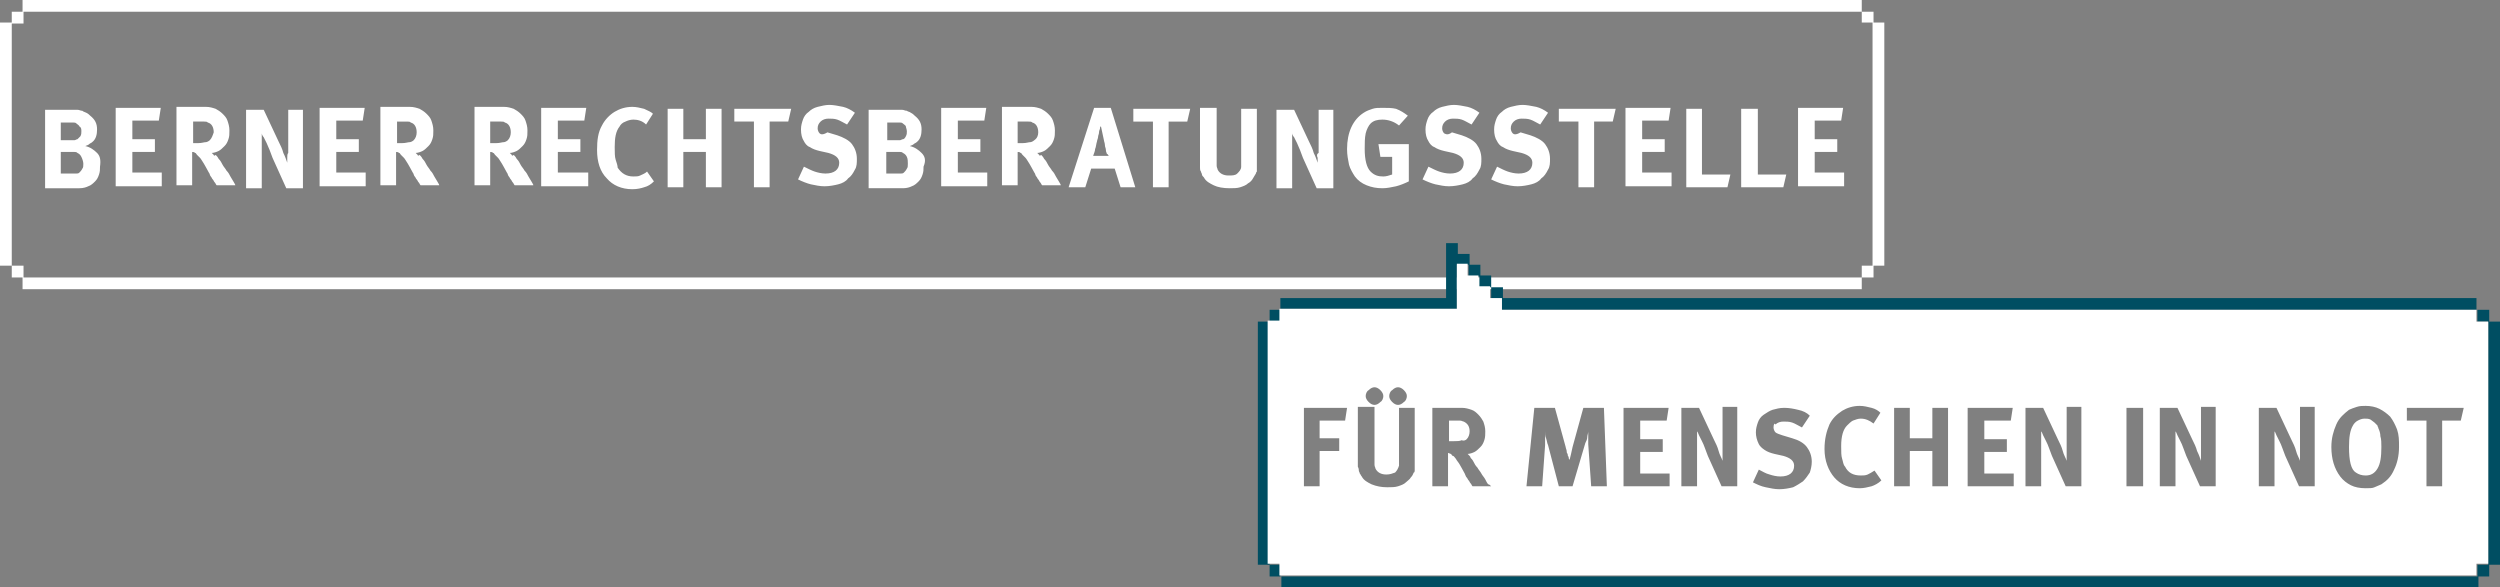
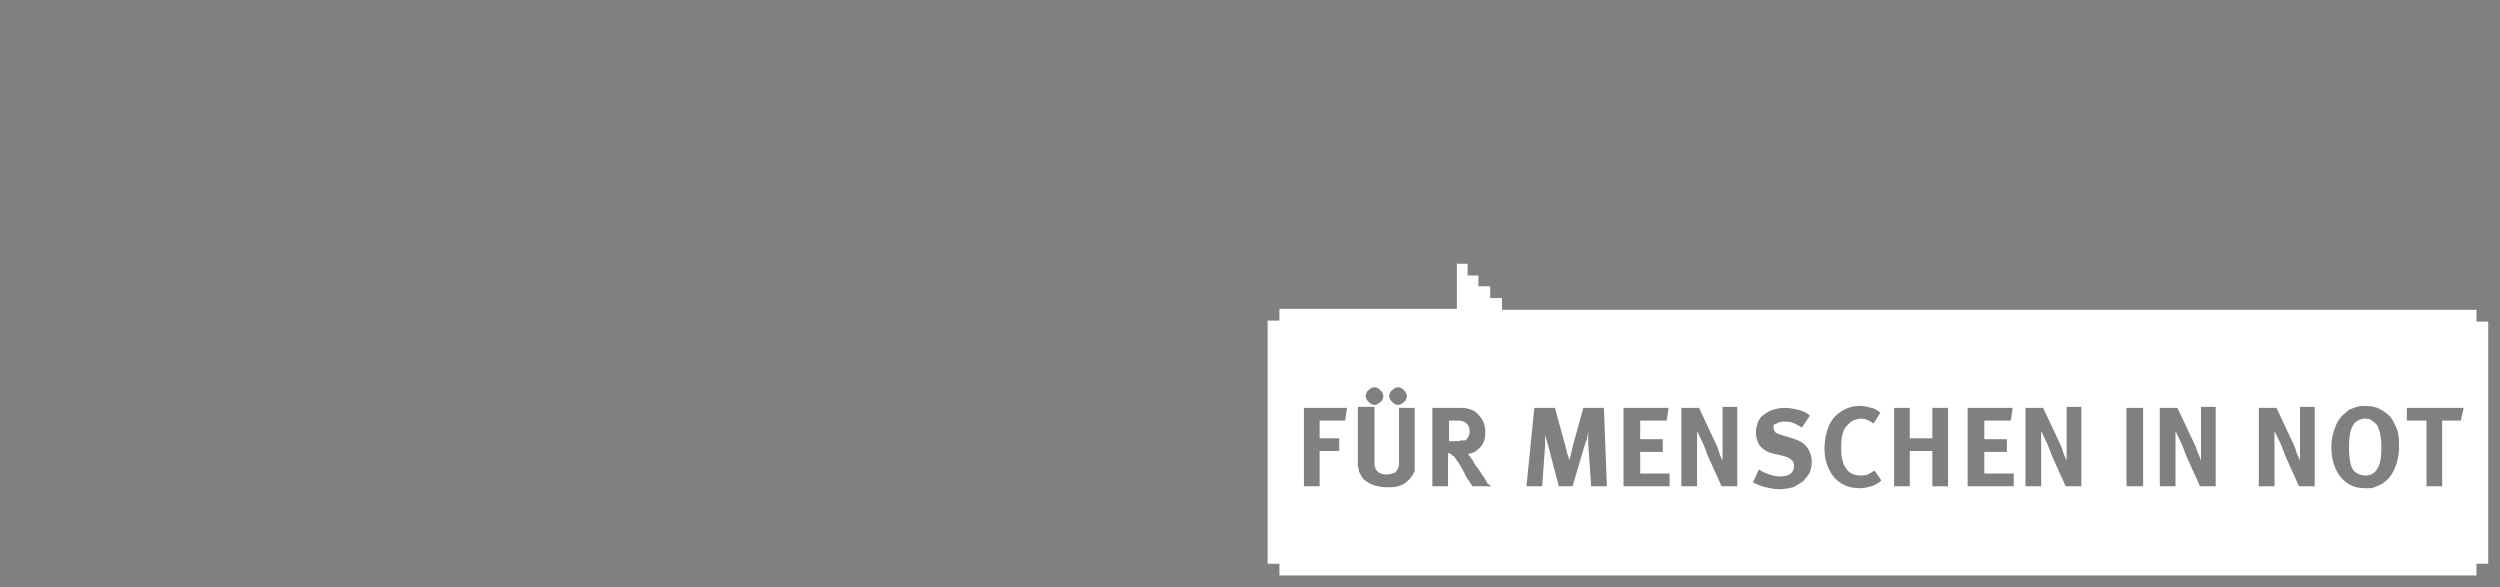
<svg xmlns="http://www.w3.org/2000/svg" version="1.1" id="Ebene_1" x="0px" y="0px" viewBox="0 0 255 59.9" style="enable-background:new 0 0 255 59.9;" xml:space="preserve">
  <rect x="0" y="0" width="255" height="59.9" fill="#808080" stroke="none" />
  <style type="text/css">
	.st0{fill:#FFFFFF;}
	.st1{fill:#004E62;}
</style>
  <g>
    <g>
-       <path class="st0" d="M189.9,28.3H2.3v1.2h187.6V28.3z M2.3,27.1H1.2v1.2h1.2V27.1z M185.1,17.7v-2.2h2.3v-1.3h-2.3v-1.9h2.7    l0.2-1.3h-4.6v8h4.7v-1.4H185.1z M177.7,19.1h4.2l0.3-1.3h-2.9v-6.7h-1.7V19.1z M172,19.1h4.2l0.3-1.3h-2.9v-6.7H172V19.1z     M167.5,17.7v-2.2h2.3v-1.3h-2.3v-1.9h2.7l0.2-1.3h-4.6v8h4.7v-1.4H167.5z M162.6,19.1v-6.7h1.9l0.3-1.3h-5.8v1.3h2v6.7H162.6z     M154.3,13.6c-0.1-0.1-0.2-0.3-0.2-0.5c0-0.3,0.1-0.5,0.3-0.7c0.2-0.2,0.5-0.3,0.8-0.3c0.3,0,0.6,0,0.9,0.1c0.3,0.1,0.6,0.3,1,0.5    l0.8-1.2c-0.4-0.3-0.8-0.5-1.2-0.6c-0.5-0.1-1-0.2-1.4-0.2c-0.4,0-0.8,0.1-1.2,0.2c-0.4,0.1-0.7,0.3-0.9,0.5    c-0.3,0.2-0.5,0.5-0.6,0.8c-0.1,0.3-0.2,0.6-0.2,1c0,0.5,0.1,0.9,0.3,1.2c0.1,0.2,0.3,0.5,0.6,0.6c0.3,0.2,0.6,0.3,1,0.4l0.9,0.2    c0.7,0.2,1.1,0.5,1.1,1c0,0.7-0.5,1.1-1.4,1.1c-0.4,0-0.8-0.1-1.1-0.2c-0.3-0.1-0.7-0.3-1.1-0.5l-0.6,1.3c0.4,0.2,0.9,0.4,1.3,0.5    c0.5,0.1,0.9,0.2,1.4,0.2c0.5,0,1-0.1,1.4-0.2c0.4-0.1,0.8-0.3,1-0.6c0.3-0.2,0.5-0.5,0.7-0.9c0.2-0.3,0.2-0.7,0.2-1.1    c0-0.6-0.2-1.1-0.5-1.5c-0.3-0.4-0.9-0.7-1.5-0.9l-1-0.3C154.6,13.8,154.4,13.7,154.3,13.6 M147.3,13.6c-0.1-0.1-0.2-0.3-0.2-0.5    c0-0.3,0.1-0.5,0.3-0.7c0.2-0.2,0.5-0.3,0.8-0.3c0.3,0,0.6,0,0.9,0.1s0.6,0.3,1,0.5l0.8-1.2c-0.4-0.3-0.8-0.5-1.2-0.6    c-0.5-0.1-1-0.2-1.4-0.2c-0.4,0-0.8,0.1-1.2,0.2c-0.4,0.1-0.7,0.3-0.9,0.5c-0.3,0.2-0.5,0.5-0.6,0.8c-0.1,0.3-0.2,0.6-0.2,1    c0,0.5,0.1,0.9,0.3,1.2c0.1,0.2,0.3,0.5,0.6,0.6c0.3,0.2,0.6,0.3,1,0.4l0.9,0.2c0.7,0.2,1.1,0.5,1.1,1c0,0.7-0.5,1.1-1.4,1.1    c-0.4,0-0.8-0.1-1.1-0.2c-0.3-0.1-0.7-0.3-1.1-0.5l-0.6,1.3c0.4,0.2,0.9,0.4,1.3,0.5c0.5,0.1,0.9,0.2,1.4,0.2c0.5,0,1-0.1,1.4-0.2    c0.4-0.1,0.8-0.3,1-0.6c0.3-0.2,0.5-0.5,0.7-0.9c0.2-0.3,0.2-0.7,0.2-1.1c0-0.6-0.2-1.1-0.5-1.5c-0.3-0.4-0.9-0.7-1.5-0.9l-1-0.3    C147.7,13.8,147.5,13.7,147.3,13.6 M142,16v1.8c-0.3,0.1-0.6,0.2-0.9,0.2c-0.5,0-0.9-0.1-1.3-0.5c-0.4-0.4-0.6-1.2-0.6-2.3    c0-0.6,0-1.1,0.1-1.6c0.1-0.4,0.3-0.8,0.5-1c0.3-0.3,0.7-0.4,1.2-0.4c0.6,0,1.2,0.2,1.7,0.6l0.9-1c-0.4-0.3-0.7-0.5-1.2-0.7    C142,11,141.5,11,141,11c-0.4,0-0.7,0-1,0.1c-0.3,0.1-0.6,0.2-0.9,0.4c-1.1,0.7-1.7,2-1.7,3.7c0,0.6,0.1,1.1,0.2,1.6    c0.1,0.4,0.4,0.9,0.6,1.2c0.3,0.4,0.7,0.7,1.2,0.9c0.5,0.2,1,0.3,1.6,0.3c0.5,0,0.9-0.1,1.4-0.2c0.4-0.1,0.9-0.3,1.3-0.5v-3.8    h-3.1l0.2,1.3H142z M134.4,16.1c0,0.2,0,0.4,0,0.5c-0.1-0.3-0.2-0.6-0.4-1c-0.1-0.4-0.3-0.8-0.5-1.2l-1.5-3.2h-1.8v8h1.6l0-3.4    c0-0.2,0-0.4,0-0.5c0-0.2,0-0.4,0-0.6c0-0.2,0-0.4,0-0.6c0-0.2,0-0.4,0-0.5c0,0.1,0.1,0.3,0.2,0.4c0.1,0.2,0.2,0.4,0.3,0.6    c0.1,0.2,0.2,0.5,0.3,0.7c0.1,0.3,0.2,0.5,0.3,0.8l1.4,3.1h1.7v-8h-1.5l0,3.3c0,0.1,0,0.3,0,0.5c0,0.2,0,0.4,0,0.6    C134.3,15.7,134.3,15.9,134.4,16.1 M126.6,11.1v5.6c0,0.1,0,0.2,0,0.3c0,0.3-0.2,0.5-0.4,0.7c-0.2,0.2-0.5,0.2-0.9,0.2    c-0.5,0-0.9-0.2-1.1-0.6c0-0.1-0.1-0.2-0.1-0.4c0-0.2,0-0.4,0-0.6v-5.3h-1.7v5.6c0,0.2,0,0.4,0,0.5c0,0.1,0,0.3,0.1,0.4    c0,0.1,0.1,0.2,0.1,0.3c0,0.1,0.1,0.2,0.2,0.3c0.2,0.4,0.6,0.6,1,0.8c0.4,0.2,1,0.3,1.6,0.3c0.4,0,0.8,0,1.1-0.1    c0.3-0.1,0.6-0.2,0.8-0.4c0.2-0.1,0.4-0.3,0.5-0.5c0.1-0.2,0.2-0.3,0.3-0.5c0-0.1,0.1-0.2,0.1-0.2c0-0.1,0-0.2,0-0.2    c0-0.1,0-0.2,0-0.3c0-0.1,0-0.3,0-0.5v-5.4H126.6z M121.4,11.1h-5.8v1.3h2v6.7h1.6v-6.7h1.9L121.4,11.1z M113.1,15.9h-1.6    c0.1-0.3,0.2-0.5,0.2-0.7c0.1-0.2,0.1-0.5,0.2-0.8c0-0.1,0.1-0.3,0.1-0.4c0-0.2,0.1-0.3,0.1-0.5c0-0.2,0.1-0.3,0.1-0.4    c0-0.1,0-0.2,0.1-0.2l0.3,1.4c0,0.1,0.1,0.3,0.1,0.5c0,0.2,0.1,0.3,0.1,0.5c0,0.2,0.1,0.3,0.1,0.4C113,15.7,113,15.8,113.1,15.9     M115.8,19.1l-2.5-8.1h-1.7l-2.6,8.1h1.7l0.6-1.9h2.4l0.6,1.9H115.8z M105.5,14.3c-0.1,0.1-0.3,0.2-0.4,0.2    c-0.2,0-0.4,0.1-0.8,0.1h-0.5v-2.2h0.6c0.2,0,0.4,0,0.5,0c0.2,0,0.3,0,0.4,0.1c0.4,0.1,0.6,0.5,0.6,1    C105.9,13.8,105.8,14.1,105.5,14.3 M106,15.8c0,0-0.1-0.1-0.2-0.2c0.2,0,0.5-0.1,0.7-0.2c0.2-0.1,0.4-0.3,0.6-0.5    c0.2-0.2,0.3-0.4,0.4-0.7c0.1-0.3,0.1-0.5,0.1-0.9c0-0.4-0.1-0.7-0.2-1c-0.1-0.3-0.3-0.5-0.5-0.7c-0.2-0.2-0.5-0.4-0.7-0.5    c-0.3-0.1-0.6-0.2-1-0.2h-3v8h1.6v-3.4c0.1,0,0.2,0,0.3,0.1c0.1,0,0.1,0.1,0.2,0.2c0.1,0.1,0.2,0.2,0.3,0.3    c0.1,0.1,0.2,0.3,0.4,0.6c0.1,0.2,0.3,0.5,0.5,0.9c0.1,0.1,0.1,0.3,0.2,0.4c0.1,0.1,0.1,0.2,0.2,0.3c0.1,0.1,0.1,0.2,0.2,0.3    c0.1,0.1,0.1,0.2,0.2,0.3h1.9c0-0.1-0.1-0.2-0.2-0.4c-0.1-0.2-0.2-0.3-0.3-0.5c-0.1-0.2-0.2-0.4-0.4-0.6c-0.1-0.2-0.3-0.4-0.4-0.6    c-0.1-0.2-0.2-0.4-0.4-0.6c-0.1-0.2-0.2-0.3-0.3-0.4C106.1,15.9,106,15.9,106,15.8 M97.7,17.7v-2.2h2.3v-1.3h-2.3v-1.9h2.7    l0.2-1.3h-4.6v8h4.7v-1.4H97.7z M92.6,16.7c0,0.2,0,0.4-0.1,0.5c-0.1,0.2-0.2,0.3-0.3,0.4c-0.1,0.1-0.2,0.1-0.3,0.1    c-0.1,0-0.3,0-0.4,0h-1.1v-2.2h1c0.2,0,0.3,0,0.4,0c0.1,0,0.2,0,0.3,0.1c0.2,0.1,0.3,0.2,0.4,0.4C92.6,16.2,92.6,16.5,92.6,16.7     M92.5,13.4c0,0.2,0,0.3-0.1,0.5c-0.1,0.2-0.2,0.3-0.3,0.3c-0.1,0-0.2,0.1-0.3,0.1c-0.1,0-0.2,0-0.4,0h-0.9v-1.8h0.9    c0.2,0,0.3,0,0.4,0c0.1,0,0.2,0,0.3,0.1c0.1,0.1,0.3,0.2,0.3,0.3C92.4,13,92.5,13.2,92.5,13.4 M94,15.6c-0.3-0.3-0.7-0.6-1.2-0.7    c0.2-0.1,0.3-0.1,0.4-0.2c0.1-0.1,0.2-0.1,0.3-0.2c0.4-0.3,0.5-0.8,0.5-1.3c0-0.6-0.2-1-0.7-1.4c-0.1-0.1-0.2-0.2-0.4-0.3    c-0.1-0.1-0.3-0.1-0.4-0.2c-0.2,0-0.3-0.1-0.5-0.1c-0.2,0-0.4,0-0.7,0h-2.7v8h2.5c0.2,0,0.4,0,0.6,0c0.2,0,0.3,0,0.4,0    c0.4,0,0.7-0.1,0.9-0.2c0.3-0.1,0.5-0.3,0.7-0.5c0.2-0.2,0.3-0.4,0.4-0.7c0.1-0.3,0.1-0.5,0.1-0.8C94.5,16.3,94.3,15.9,94,15.6     M83.6,13.6c-0.1-0.1-0.2-0.3-0.2-0.5c0-0.3,0.1-0.5,0.3-0.7c0.2-0.2,0.5-0.3,0.8-0.3c0.3,0,0.6,0,0.9,0.1c0.3,0.1,0.6,0.3,1,0.5    l0.8-1.2c-0.4-0.3-0.8-0.5-1.2-0.6c-0.5-0.1-1-0.2-1.4-0.2c-0.4,0-0.8,0.1-1.2,0.2c-0.4,0.1-0.7,0.3-0.9,0.5    c-0.3,0.2-0.5,0.5-0.6,0.8c-0.1,0.3-0.2,0.6-0.2,1c0,0.5,0.1,0.9,0.3,1.2c0.1,0.2,0.3,0.5,0.6,0.6c0.3,0.2,0.6,0.3,1,0.4l0.9,0.2    c0.7,0.2,1.1,0.5,1.1,1c0,0.7-0.5,1.1-1.4,1.1c-0.4,0-0.8-0.1-1.1-0.2c-0.3-0.1-0.7-0.3-1.1-0.5l-0.6,1.3c0.4,0.2,0.9,0.4,1.3,0.5    c0.5,0.1,0.9,0.2,1.4,0.2c0.5,0,1-0.1,1.4-0.2c0.4-0.1,0.8-0.3,1-0.6c0.3-0.2,0.5-0.5,0.7-0.9c0.2-0.3,0.2-0.7,0.2-1.1    c0-0.6-0.2-1.1-0.5-1.5c-0.3-0.4-0.9-0.7-1.5-0.9l-1-0.3C83.9,13.8,83.7,13.7,83.6,13.6 M78.5,19.1v-6.7h1.9l0.3-1.3h-5.8v1.3h2    v6.7H78.5z M72,11.1v3.1h-2.3v-3.1h-1.6v8h1.6v-3.6H72v3.6h1.6v-8H72z M62.8,16.3c-0.1-0.3-0.1-0.8-0.1-1.3c0-0.9,0.1-1.6,0.5-2.1    c0.1-0.2,0.3-0.4,0.6-0.5c0.2-0.1,0.5-0.2,0.8-0.2c0.4,0,0.9,0.1,1.3,0.5l0.7-1.1c-0.2-0.2-0.5-0.3-0.9-0.5    c-0.4-0.1-0.8-0.2-1.2-0.2c-0.7,0-1.3,0.2-1.8,0.5c-0.5,0.3-1,0.8-1.3,1.4c-0.4,0.7-0.5,1.5-0.5,2.5c0,1.2,0.3,2.2,1,2.9    c0.6,0.7,1.5,1.1,2.6,1.1c0.5,0,0.9-0.1,1.2-0.2c0.4-0.1,0.7-0.3,1-0.6l-0.7-1c-0.2,0.2-0.5,0.3-0.7,0.4C65.1,18,64.9,18,64.6,18    c-0.7,0-1.2-0.3-1.6-0.9C63,16.9,62.9,16.6,62.8,16.3 M56.9,17.7v-2.2h2.3v-1.3h-2.3v-1.9h2.7l0.2-1.3h-4.6v8H60v-1.4H56.9z     M51.8,14.3c-0.1,0.1-0.3,0.2-0.4,0.2c-0.2,0-0.4,0.1-0.8,0.1H50v-2.2h0.6c0.2,0,0.4,0,0.5,0c0.2,0,0.3,0,0.4,0.1    c0.4,0.1,0.6,0.5,0.6,1C52.1,13.8,52,14.1,51.8,14.3 M52.2,15.8c0,0-0.1-0.1-0.2-0.2c0.2,0,0.5-0.1,0.7-0.2    c0.2-0.1,0.4-0.3,0.6-0.5c0.2-0.2,0.3-0.4,0.4-0.7c0.1-0.3,0.1-0.5,0.1-0.9c0-0.4-0.1-0.7-0.2-1c-0.1-0.3-0.3-0.5-0.5-0.7    c-0.2-0.2-0.5-0.4-0.7-0.5c-0.3-0.1-0.6-0.2-1-0.2h-3v8H50v-3.4c0.1,0,0.2,0,0.3,0.1c0.1,0,0.1,0.1,0.2,0.2    c0.1,0.1,0.2,0.2,0.3,0.3c0.1,0.1,0.2,0.3,0.4,0.6c0.1,0.2,0.3,0.5,0.5,0.9c0.1,0.1,0.1,0.3,0.2,0.4c0.1,0.1,0.1,0.2,0.2,0.3    c0.1,0.1,0.1,0.2,0.2,0.3c0.1,0.1,0.1,0.2,0.2,0.3h1.9c0-0.1-0.1-0.2-0.2-0.4c-0.1-0.2-0.2-0.3-0.3-0.5c-0.1-0.2-0.2-0.4-0.4-0.6    c-0.1-0.2-0.3-0.4-0.4-0.6c-0.1-0.2-0.2-0.4-0.4-0.6c-0.1-0.2-0.2-0.3-0.3-0.4C52.3,15.9,52.2,15.9,52.2,15.8 M42.2,14.3    c-0.1,0.1-0.3,0.2-0.4,0.2c-0.2,0-0.4,0.1-0.8,0.1h-0.5v-2.2H41c0.2,0,0.4,0,0.5,0c0.2,0,0.3,0,0.4,0.1c0.4,0.1,0.6,0.5,0.6,1    C42.5,13.8,42.4,14.1,42.2,14.3 M42.6,15.8c0,0-0.1-0.1-0.2-0.2c0.2,0,0.5-0.1,0.7-0.2c0.2-0.1,0.4-0.3,0.6-0.5    c0.2-0.2,0.3-0.4,0.4-0.7c0.1-0.3,0.1-0.5,0.1-0.9c0-0.4-0.1-0.7-0.2-1c-0.1-0.3-0.3-0.5-0.5-0.7c-0.2-0.2-0.5-0.4-0.7-0.5    c-0.3-0.1-0.6-0.2-1-0.2h-3v8h1.6v-3.4c0.1,0,0.2,0,0.3,0.1c0.1,0,0.1,0.1,0.2,0.2c0.1,0.1,0.2,0.2,0.3,0.3    c0.1,0.1,0.2,0.3,0.4,0.6c0.1,0.2,0.3,0.5,0.5,0.9c0.1,0.1,0.1,0.3,0.2,0.4c0.1,0.1,0.1,0.2,0.2,0.3c0.1,0.1,0.1,0.2,0.2,0.3    c0.1,0.1,0.1,0.2,0.2,0.3h1.9c0-0.1-0.1-0.2-0.2-0.4c-0.1-0.2-0.2-0.3-0.3-0.5c-0.1-0.2-0.2-0.4-0.4-0.6c-0.1-0.2-0.3-0.4-0.4-0.6    c-0.1-0.2-0.2-0.4-0.4-0.6c-0.1-0.2-0.2-0.3-0.3-0.4C42.7,15.9,42.6,15.9,42.6,15.8 M34.3,17.7v-2.2h2.3v-1.3h-2.3v-1.9h2.7    l0.2-1.3h-4.6v8h4.7v-1.4H34.3z M29.3,16.1c0,0.2,0,0.4,0,0.5c-0.1-0.3-0.2-0.6-0.4-1c-0.1-0.4-0.3-0.8-0.5-1.2l-1.5-3.2h-1.8v8    h1.6l0-3.4c0-0.2,0-0.4,0-0.5c0-0.2,0-0.4,0-0.6c0-0.2,0-0.4,0-0.6c0-0.2,0-0.4,0-0.5c0,0.1,0.1,0.3,0.2,0.4    c0.1,0.2,0.2,0.4,0.3,0.6c0.1,0.2,0.2,0.5,0.3,0.7c0.1,0.3,0.2,0.5,0.3,0.8l1.4,3.1h1.7v-8h-1.5l0,3.3c0,0.1,0,0.3,0,0.5    c0,0.2,0,0.4,0,0.6C29.3,15.7,29.3,15.9,29.3,16.1 M21.4,14.3c-0.1,0.1-0.3,0.2-0.4,0.2c-0.2,0-0.4,0.1-0.8,0.1h-0.5v-2.2h0.6    c0.2,0,0.4,0,0.5,0c0.2,0,0.3,0,0.4,0.1c0.4,0.1,0.6,0.5,0.6,1C21.7,13.8,21.6,14.1,21.4,14.3 M21.8,15.8c0,0-0.1-0.1-0.2-0.2    c0.2,0,0.5-0.1,0.7-0.2c0.2-0.1,0.4-0.3,0.6-0.5c0.2-0.2,0.3-0.4,0.4-0.7c0.1-0.3,0.1-0.5,0.1-0.9c0-0.4-0.1-0.7-0.2-1    c-0.1-0.3-0.3-0.5-0.5-0.7c-0.2-0.2-0.5-0.4-0.7-0.5c-0.3-0.1-0.6-0.2-1-0.2h-3v8h1.6v-3.4c0.1,0,0.2,0,0.3,0.1    c0.1,0,0.1,0.1,0.2,0.2c0.1,0.1,0.2,0.2,0.3,0.3c0.1,0.1,0.2,0.3,0.4,0.6c0.1,0.2,0.3,0.5,0.5,0.9c0.1,0.1,0.1,0.3,0.2,0.4    c0.1,0.1,0.1,0.2,0.2,0.3c0.1,0.1,0.1,0.2,0.2,0.3c0.1,0.1,0.1,0.2,0.2,0.3h1.9c0-0.1-0.1-0.2-0.2-0.4c-0.1-0.2-0.2-0.3-0.3-0.5    c-0.1-0.2-0.2-0.4-0.4-0.6c-0.1-0.2-0.3-0.4-0.4-0.6c-0.1-0.2-0.2-0.4-0.4-0.6c-0.1-0.2-0.2-0.3-0.3-0.4    C21.9,15.9,21.8,15.9,21.8,15.8 M13.5,17.7v-2.2h2.3v-1.3h-2.3v-1.9h2.7l0.2-1.3h-4.6v8h4.7v-1.4H13.5z M8.5,16.7    c0,0.2,0,0.4-0.1,0.5c-0.1,0.2-0.2,0.3-0.3,0.4c-0.1,0.1-0.2,0.1-0.3,0.1c-0.1,0-0.3,0-0.4,0H6.2v-2.2h1c0.2,0,0.3,0,0.4,0    c0.1,0,0.2,0,0.3,0.1c0.2,0.1,0.3,0.2,0.4,0.4C8.4,16.2,8.5,16.5,8.5,16.7 M8.3,13.4c0,0.2,0,0.3-0.1,0.5C8.1,14,8,14.1,7.9,14.2    c-0.1,0-0.2,0.1-0.3,0.1c-0.1,0-0.2,0-0.4,0H6.2v-1.8h0.9c0.2,0,0.3,0,0.4,0c0.1,0,0.2,0,0.3,0.1c0.1,0.1,0.3,0.2,0.3,0.3    C8.3,13,8.3,13.2,8.3,13.4 M9.9,15.6c-0.3-0.3-0.7-0.6-1.2-0.7c0.2-0.1,0.3-0.1,0.4-0.2c0.1-0.1,0.2-0.1,0.3-0.2    c0.4-0.3,0.5-0.8,0.5-1.3c0-0.6-0.2-1-0.7-1.4c-0.1-0.1-0.2-0.2-0.4-0.3s-0.3-0.1-0.4-0.2c-0.2,0-0.3-0.1-0.5-0.1    c-0.2,0-0.4,0-0.7,0H4.6v8h2.5c0.2,0,0.4,0,0.6,0c0.2,0,0.3,0,0.4,0c0.4,0,0.7-0.1,0.9-0.2c0.3-0.1,0.5-0.3,0.7-0.5    c0.2-0.2,0.3-0.4,0.4-0.7c0.1-0.3,0.1-0.5,0.1-0.8C10.3,16.3,10.2,15.9,9.9,15.6 M0,27.1h1.2V2.3H0V27.1z M2.3,1.2H1.2v1.2h1.2    V1.2z M189.9,2.3h1.2V1.2h-1.2V0H2.3v1.2h187.6V2.3z M191.1,27.1h-1.2v1.2h1.2V27.1z M192.2,2.3h-1.2v24.8h1.2V2.3z" />
-     </g>
-     <path class="st1" d="M129.5,57.6v1.2h1.2v1.2h122.1v-1.2H130.6v-1.2H129.5z M252.7,58.8h1.2v-1.2h-1.2V58.8z M253.8,57.6h1.2V32.8   h-1.2V57.6z M129.5,31.6v1.2h-1.2v24.8h1.2V32.8h1.2v-1.2H129.5z M252.7,32.8h1.2v-1.2h-1.2V32.8z M153.2,31.6h99.4v-1.2h-99.4   V31.6z M152.1,30.5h1.2v-1.2h-1.2V30.5z M147.5,24.7v5.7h-16.9v1.1h16.9h1.1V27h1.2v1.2h1.1v1.1h1.2v-1.2H151V27h-1.1v-1.1h-1.2   v-1.1H147.5z" />
+       </g>
    <g>
      <path class="st0" d="M149.6,44.8c0.2-0.2,0.3-0.5,0.3-0.8c0-0.5-0.2-0.8-0.6-1c-0.1,0-0.2-0.1-0.4-0.1c-0.2,0-0.3,0-0.5,0h-0.6V45    h0.5c0.3,0,0.6,0,0.8-0.1C149.3,45,149.5,44.9,149.6,44.8 M242.5,47.8c0.3-0.5,0.4-1.2,0.4-2.2c0-0.4,0-0.8-0.1-1.1    c0-0.3-0.1-0.6-0.2-0.8c0-0.1-0.1-0.2-0.1-0.3c-0.1-0.1-0.2-0.2-0.3-0.3c-0.1-0.1-0.3-0.2-0.4-0.3c-0.2-0.1-0.4-0.1-0.6-0.1    c-0.3,0-0.5,0.1-0.7,0.2c-0.2,0.1-0.4,0.3-0.5,0.5c-0.3,0.5-0.4,1.2-0.4,2.2c0,1.4,0.2,2.3,0.7,2.6c0.3,0.2,0.6,0.3,1,0.3    C241.8,48.5,242.2,48.3,242.5,47.8 M251.3,41.6l-0.3,1.3h-1.9v6.7h-1.6v-6.7h-2v-1.3H251.3z M244.7,45.6c0,0.9-0.2,1.7-0.5,2.3    c-0.3,0.7-0.7,1.1-1.3,1.5c-0.2,0.1-0.5,0.2-0.7,0.3c-0.2,0.1-0.5,0.1-0.9,0.1c-0.6,0-1.1-0.1-1.5-0.3c-0.4-0.2-0.8-0.5-1.1-0.9    c-0.6-0.8-0.9-1.8-0.9-3c0-0.9,0.2-1.6,0.5-2.3c0.3-0.7,0.8-1.1,1.3-1.5c0.2-0.1,0.5-0.2,0.8-0.3c0.3-0.1,0.6-0.1,0.9-0.1    c0.5,0,1,0.1,1.4,0.3c0.4,0.2,0.8,0.5,1.1,0.8c0.3,0.4,0.5,0.8,0.7,1.3C244.7,44.4,244.7,44.9,244.7,45.6 M236.2,49.6h-1.7    l-1.4-3.1c-0.1-0.3-0.2-0.5-0.3-0.8c-0.1-0.3-0.2-0.5-0.3-0.7c-0.1-0.2-0.2-0.4-0.3-0.6c-0.1-0.2-0.1-0.3-0.2-0.4    c0,0.1,0,0.3,0,0.5c0,0.2,0,0.4,0,0.6c0,0.2,0,0.4,0,0.6c0,0.2,0,0.4,0,0.5l0,3.4h-1.6v-8h1.8l1.5,3.2c0.2,0.4,0.4,0.8,0.5,1.2    c0.1,0.4,0.3,0.7,0.4,1c0-0.2,0-0.3,0-0.5c0-0.2,0-0.4,0-0.6c0-0.2,0-0.4,0-0.6c0-0.2,0-0.4,0-0.5l0-3.3h1.5V49.6z M226.1,49.6    h-1.7l-1.4-3.1c-0.1-0.3-0.2-0.5-0.3-0.8c-0.1-0.3-0.2-0.5-0.3-0.7c-0.1-0.2-0.2-0.4-0.3-0.6c-0.1-0.2-0.1-0.3-0.2-0.4    c0,0.1,0,0.3,0,0.5c0,0.2,0,0.4,0,0.6c0,0.2,0,0.4,0,0.6c0,0.2,0,0.4,0,0.5l0,3.4h-1.6v-8h1.8l1.5,3.2c0.2,0.4,0.4,0.8,0.5,1.2    c0.2,0.4,0.3,0.7,0.4,1c0-0.2,0-0.3,0-0.5s0-0.4,0-0.6c0-0.2,0-0.4,0-0.6c0-0.2,0-0.4,0-0.5l0-3.3h1.5V49.6z M218.6,49.6h-1.7v-8    h1.7V49.6z M212.4,49.6h-1.7l-1.4-3.1c-0.1-0.3-0.2-0.5-0.3-0.8c-0.1-0.3-0.2-0.5-0.3-0.7c-0.1-0.2-0.2-0.4-0.3-0.6    c-0.1-0.2-0.1-0.3-0.2-0.4c0,0.1,0,0.3,0,0.5c0,0.2,0,0.4,0,0.6c0,0.2,0,0.4,0,0.6c0,0.2,0,0.4,0,0.5l0,3.4h-1.6v-8h1.8l1.5,3.2    c0.2,0.4,0.4,0.8,0.5,1.2c0.1,0.4,0.3,0.7,0.4,1c0-0.2,0-0.3,0-0.5s0-0.4,0-0.6c0-0.2,0-0.4,0-0.6c0-0.2,0-0.4,0-0.5l0-3.3h1.5    V49.6z M205.4,49.6h-4.7v-8h4.6l-0.2,1.3h-2.7v1.9h2.3v1.3h-2.3v2.2h3V49.6z M198.7,49.6h-1.6V46h-2.3v3.6h-1.6v-8h1.6v3.1h2.3    v-3.1h1.6V49.6z M187.8,45.5c0,0.6,0,1,0.1,1.3c0.1,0.3,0.1,0.6,0.3,0.8c0.3,0.6,0.8,0.9,1.6,0.9c0.2,0,0.5,0,0.7-0.1    c0.2-0.1,0.4-0.2,0.7-0.4l0.7,1c-0.3,0.3-0.7,0.5-1,0.6c-0.4,0.1-0.8,0.2-1.2,0.2c-1.1,0-2-0.4-2.6-1.1c-0.6-0.7-1-1.7-1-2.9    c0-1,0.2-1.8,0.5-2.5c0.3-0.6,0.7-1,1.3-1.4c0.5-0.3,1.1-0.5,1.8-0.5c0.4,0,0.8,0.1,1.2,0.2c0.4,0.1,0.7,0.3,0.9,0.5l-0.7,1.1    c-0.4-0.3-0.8-0.5-1.3-0.5c-0.3,0-0.5,0.1-0.8,0.2c-0.2,0.1-0.4,0.3-0.6,0.5C188,43.8,187.8,44.5,187.8,45.5 M180.9,43.6    c0,0.2,0.1,0.4,0.2,0.5c0.1,0.1,0.4,0.2,0.7,0.3l1,0.3c0.7,0.2,1.2,0.5,1.5,0.9c0.3,0.4,0.5,0.9,0.5,1.5c0,0.4-0.1,0.8-0.2,1.1    c-0.2,0.3-0.4,0.6-0.7,0.9c-0.3,0.2-0.6,0.4-1,0.6c-0.4,0.1-0.9,0.2-1.4,0.2c-0.5,0-0.9-0.1-1.4-0.2c-0.5-0.1-0.9-0.3-1.3-0.5    l0.6-1.3c0.4,0.2,0.7,0.4,1.1,0.5c0.3,0.1,0.7,0.2,1.1,0.2c0.9,0,1.4-0.4,1.4-1.1c0-0.5-0.4-0.8-1.1-1l-0.9-0.2    c-0.4-0.1-0.7-0.2-1-0.4c-0.3-0.2-0.5-0.4-0.6-0.6c-0.2-0.4-0.3-0.8-0.3-1.2c0-0.4,0.1-0.7,0.2-1c0.1-0.3,0.3-0.6,0.6-0.8    c0.3-0.2,0.6-0.4,0.9-0.5c0.4-0.1,0.7-0.2,1.2-0.2c0.5,0,1,0.1,1.4,0.2c0.5,0.1,0.9,0.3,1.2,0.6l-0.8,1.2c-0.4-0.2-0.7-0.4-1-0.5    c-0.3-0.1-0.6-0.1-0.9-0.1c-0.3,0-0.6,0.1-0.8,0.3C181,43.1,180.9,43.3,180.9,43.6 M177.3,49.6h-1.7l-1.4-3.1    c-0.1-0.3-0.2-0.5-0.3-0.8c-0.1-0.3-0.2-0.5-0.3-0.7c-0.1-0.2-0.2-0.4-0.3-0.6c-0.1-0.2-0.1-0.3-0.2-0.4c0,0.1,0,0.3,0,0.5    c0,0.2,0,0.4,0,0.6c0,0.2,0,0.4,0,0.6c0,0.2,0,0.4,0,0.5l0,3.4h-1.6v-8h1.8l1.5,3.2c0.2,0.4,0.4,0.8,0.5,1.2    c0.1,0.4,0.3,0.7,0.4,1c0-0.2,0-0.3,0-0.5c0-0.2,0-0.4,0-0.6c0-0.2,0-0.4,0-0.6c0-0.2,0-0.4,0-0.5l0-3.3h1.5V49.6z M170.3,49.6    h-4.7v-8h4.6l-0.2,1.3h-2.7v1.9h2.3v1.3h-2.3v2.2h3V49.6z M163.9,49.6h-1.6l-0.3-4.3c0-0.3,0-0.5,0-0.7c0-0.2,0-0.4,0-0.6    c0,0.2-0.1,0.4-0.1,0.6c0,0.2-0.1,0.4-0.2,0.6l-1.3,4.4H159l-1.1-4.2c-0.1-0.2-0.1-0.4-0.2-0.7c-0.1-0.2-0.1-0.5-0.1-0.7    c0,0.2,0,0.4,0,0.7c0,0.2,0,0.5,0,0.7l-0.3,4.2h-1.6l0.8-8h2.1l1.1,4c0,0.1,0.1,0.3,0.1,0.4c0,0.1,0,0.2,0.1,0.3    c0,0.1,0,0.2,0.1,0.3c0,0.1,0,0.2,0.1,0.3c0.1-0.4,0.2-0.8,0.3-1.3l1.1-4h2.1L163.9,49.6z M152.1,49.6h-1.9    c-0.1-0.1-0.1-0.2-0.2-0.3c-0.1-0.1-0.1-0.2-0.2-0.3c-0.1-0.1-0.1-0.2-0.2-0.3c-0.1-0.1-0.1-0.2-0.2-0.4c-0.2-0.4-0.4-0.7-0.5-0.9    c-0.1-0.2-0.3-0.4-0.4-0.6c-0.1-0.1-0.2-0.3-0.3-0.3s-0.1-0.1-0.2-0.2c-0.1,0-0.2-0.1-0.3-0.1v3.4h-1.6v-8h3c0.4,0,0.7,0.1,1,0.2    c0.3,0.1,0.5,0.3,0.7,0.5c0.2,0.2,0.4,0.5,0.5,0.7c0.1,0.3,0.2,0.6,0.2,1c0,0.3,0,0.6-0.1,0.9c-0.1,0.3-0.2,0.5-0.4,0.7    c-0.2,0.2-0.4,0.4-0.6,0.5c-0.2,0.1-0.5,0.2-0.7,0.2c0.1,0.1,0.1,0.1,0.2,0.2c0,0,0.1,0.1,0.1,0.2c0.1,0.1,0.2,0.2,0.3,0.4    c0.1,0.2,0.2,0.4,0.4,0.6c0.1,0.2,0.3,0.4,0.4,0.6c0.1,0.2,0.3,0.4,0.4,0.6c0.1,0.2,0.2,0.4,0.3,0.5    C151.9,49.4,152,49.5,152.1,49.6 M144.3,47c0,0.2,0,0.4,0,0.5c0,0.1,0,0.2,0,0.3c0,0.1,0,0.2,0,0.2s0,0.2-0.1,0.2    c-0.1,0.2-0.1,0.3-0.3,0.5c-0.1,0.2-0.3,0.3-0.5,0.5c-0.2,0.2-0.5,0.3-0.8,0.4c-0.3,0.1-0.7,0.1-1.1,0.1c-0.6,0-1.1-0.1-1.6-0.3    c-0.4-0.2-0.8-0.4-1-0.8c-0.1-0.1-0.1-0.2-0.2-0.3c0-0.1-0.1-0.2-0.1-0.3c0-0.1,0-0.2-0.1-0.4c0-0.1,0-0.3,0-0.5v-5.6h1.7v5.3    c0,0.2,0,0.4,0,0.6c0,0.2,0.1,0.3,0.1,0.4c0.2,0.4,0.6,0.6,1.1,0.6c0.4,0,0.6-0.1,0.9-0.2c0.2-0.2,0.3-0.4,0.4-0.7    c0-0.1,0-0.2,0-0.3v-5.6h1.6V47z M143.5,40.4c0,0.2-0.1,0.5-0.3,0.6c-0.2,0.2-0.4,0.3-0.6,0.3c-0.2,0-0.4-0.1-0.6-0.3    c-0.2-0.2-0.3-0.4-0.3-0.6c0-0.2,0.1-0.5,0.3-0.6c0.2-0.2,0.4-0.3,0.6-0.3c0.2,0,0.4,0.1,0.6,0.3C143.4,40,143.5,40.2,143.5,40.4     M141.1,40.4c0,0.2-0.1,0.5-0.3,0.6c-0.2,0.2-0.4,0.3-0.6,0.3c-0.2,0-0.4-0.1-0.6-0.3c-0.2-0.2-0.3-0.4-0.3-0.6    c0-0.2,0.1-0.5,0.3-0.6c0.2-0.2,0.4-0.3,0.6-0.3c0.2,0,0.4,0.1,0.6,0.3C141,40,141.1,40.2,141.1,40.4 M137.4,41.6l-0.2,1.3h-2.6    v1.8h2V46h-2v3.6H133v-8H137.4z M253.8,57.6V32.8h-1.2v-1.2h-99.4v-1.2h-1.2v-1.2h-1.2v-1.1h-1.1l0-1.2h-1.1v4.6h-18.1v1.2h-1.2    v24.8h1.2v1.2h122.1v-1.2H253.8z" />
    </g>
  </g>
</svg>